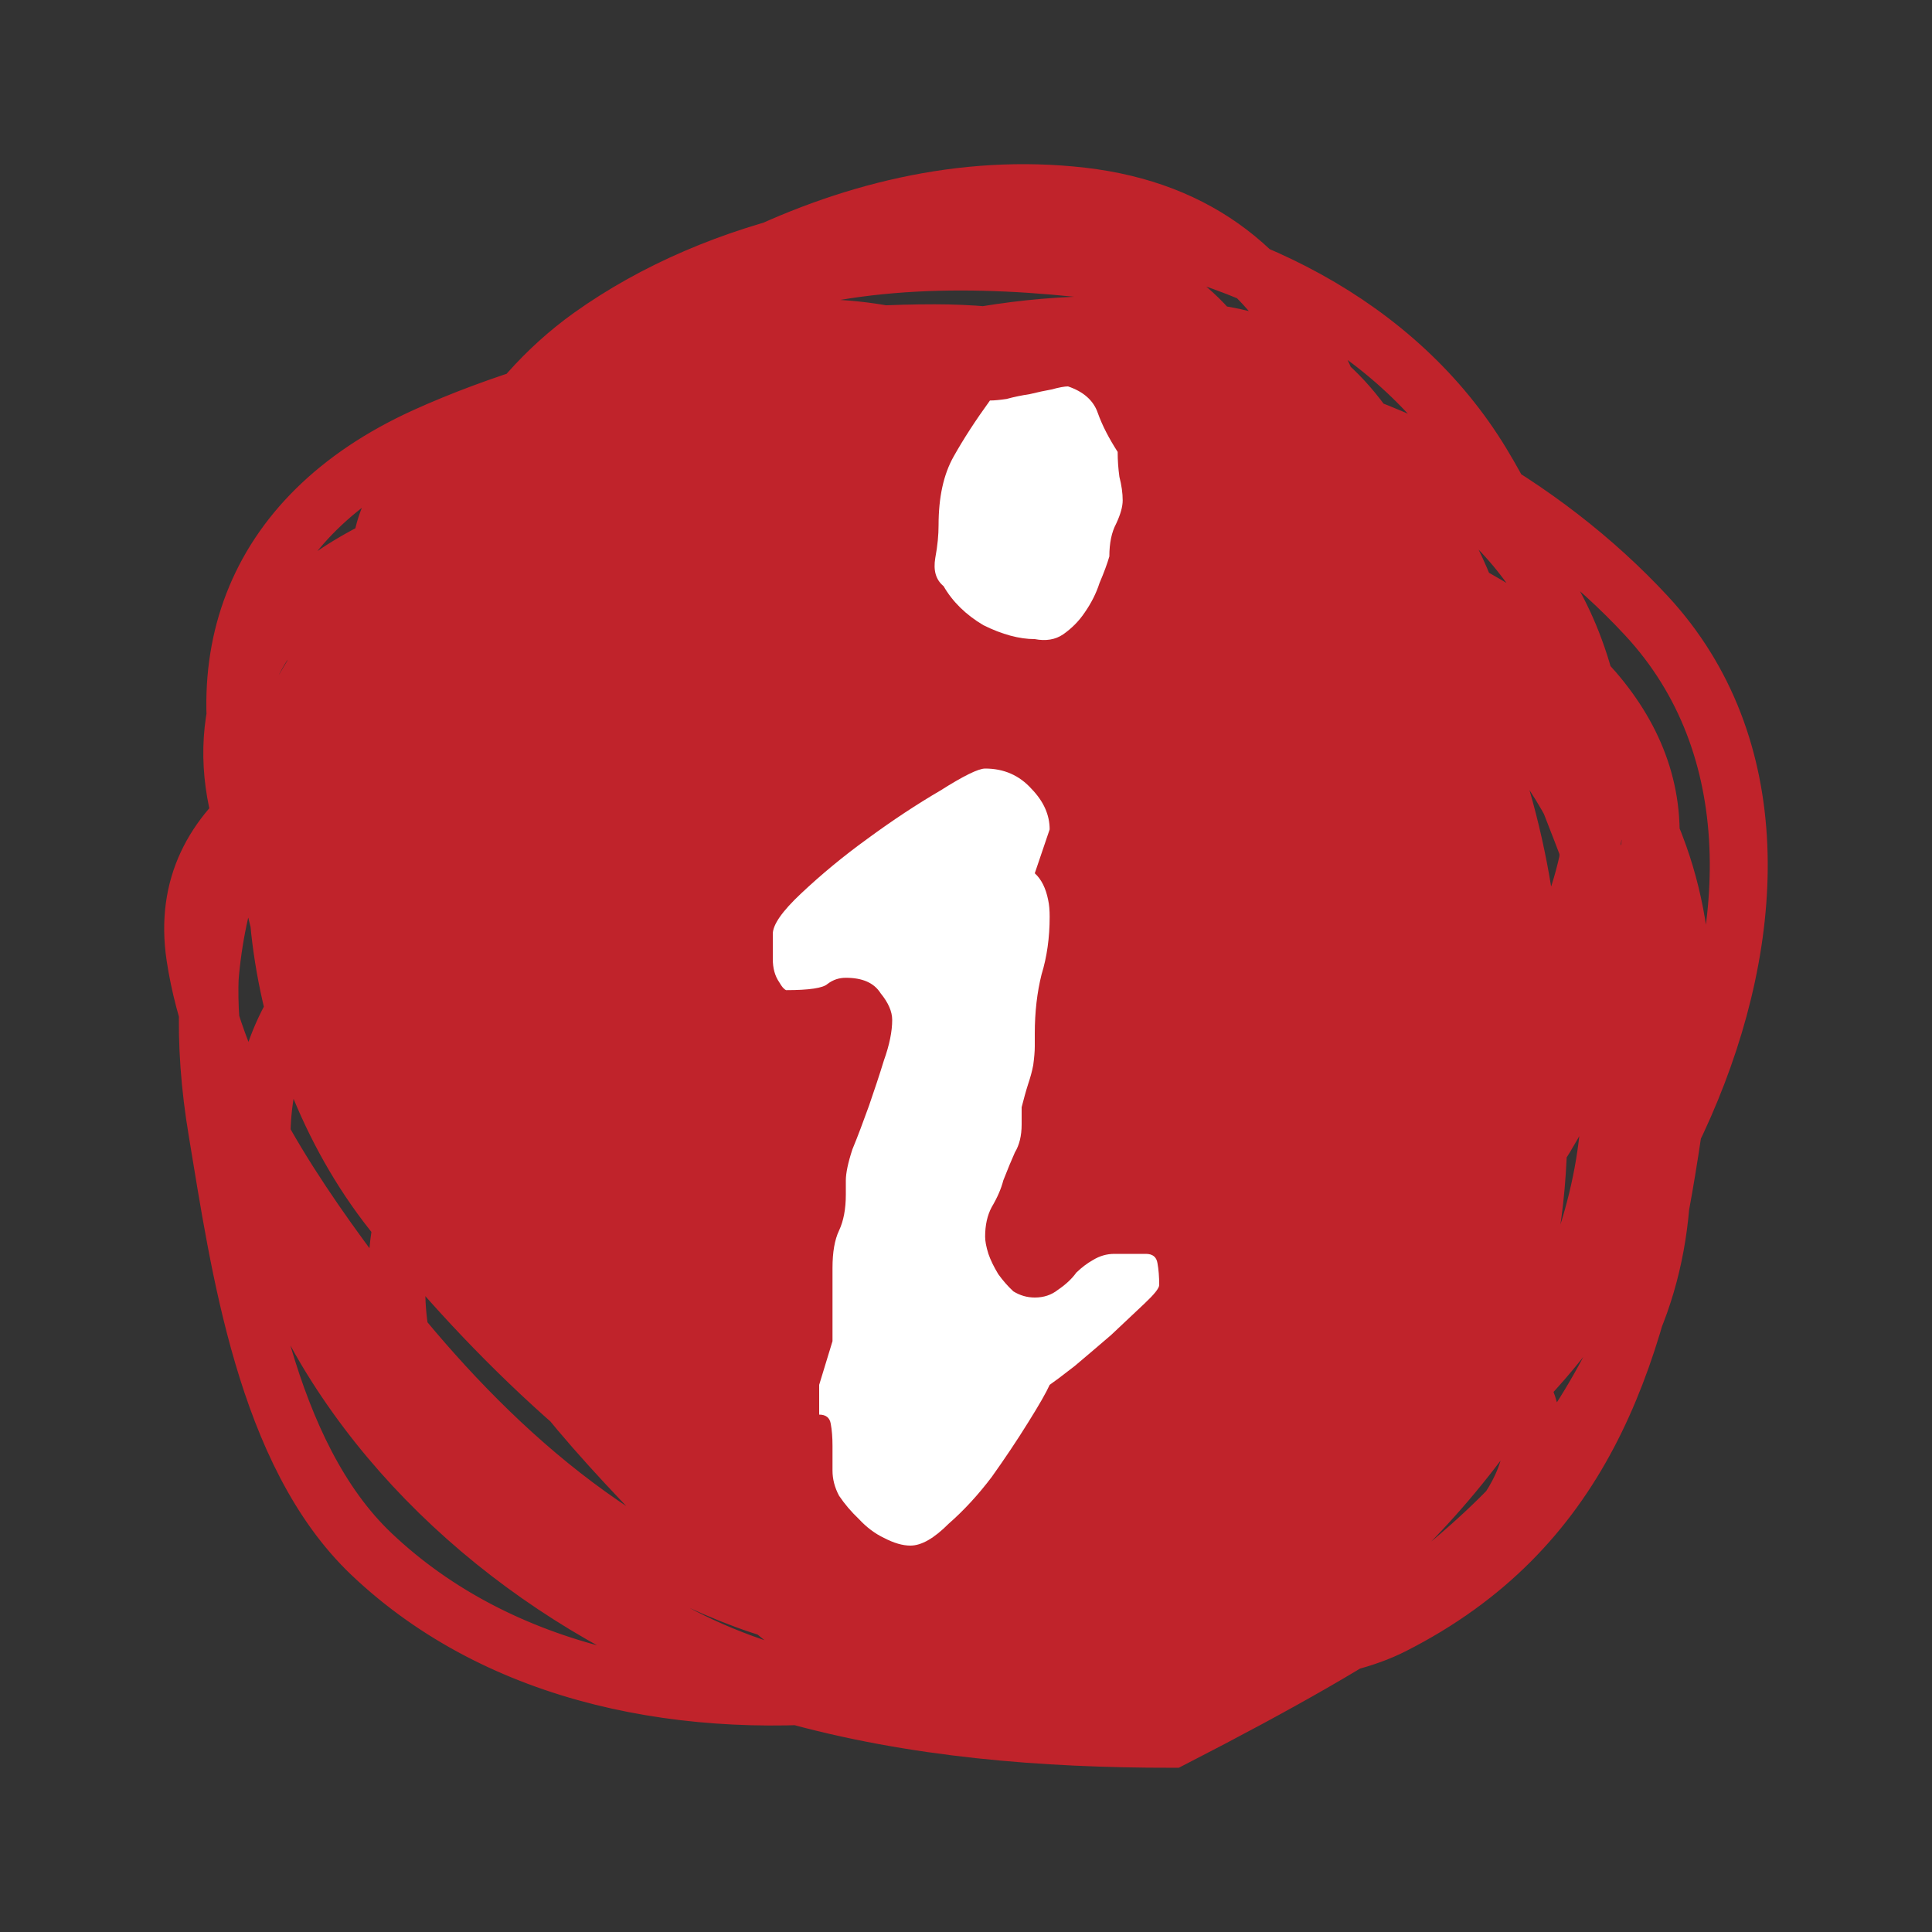
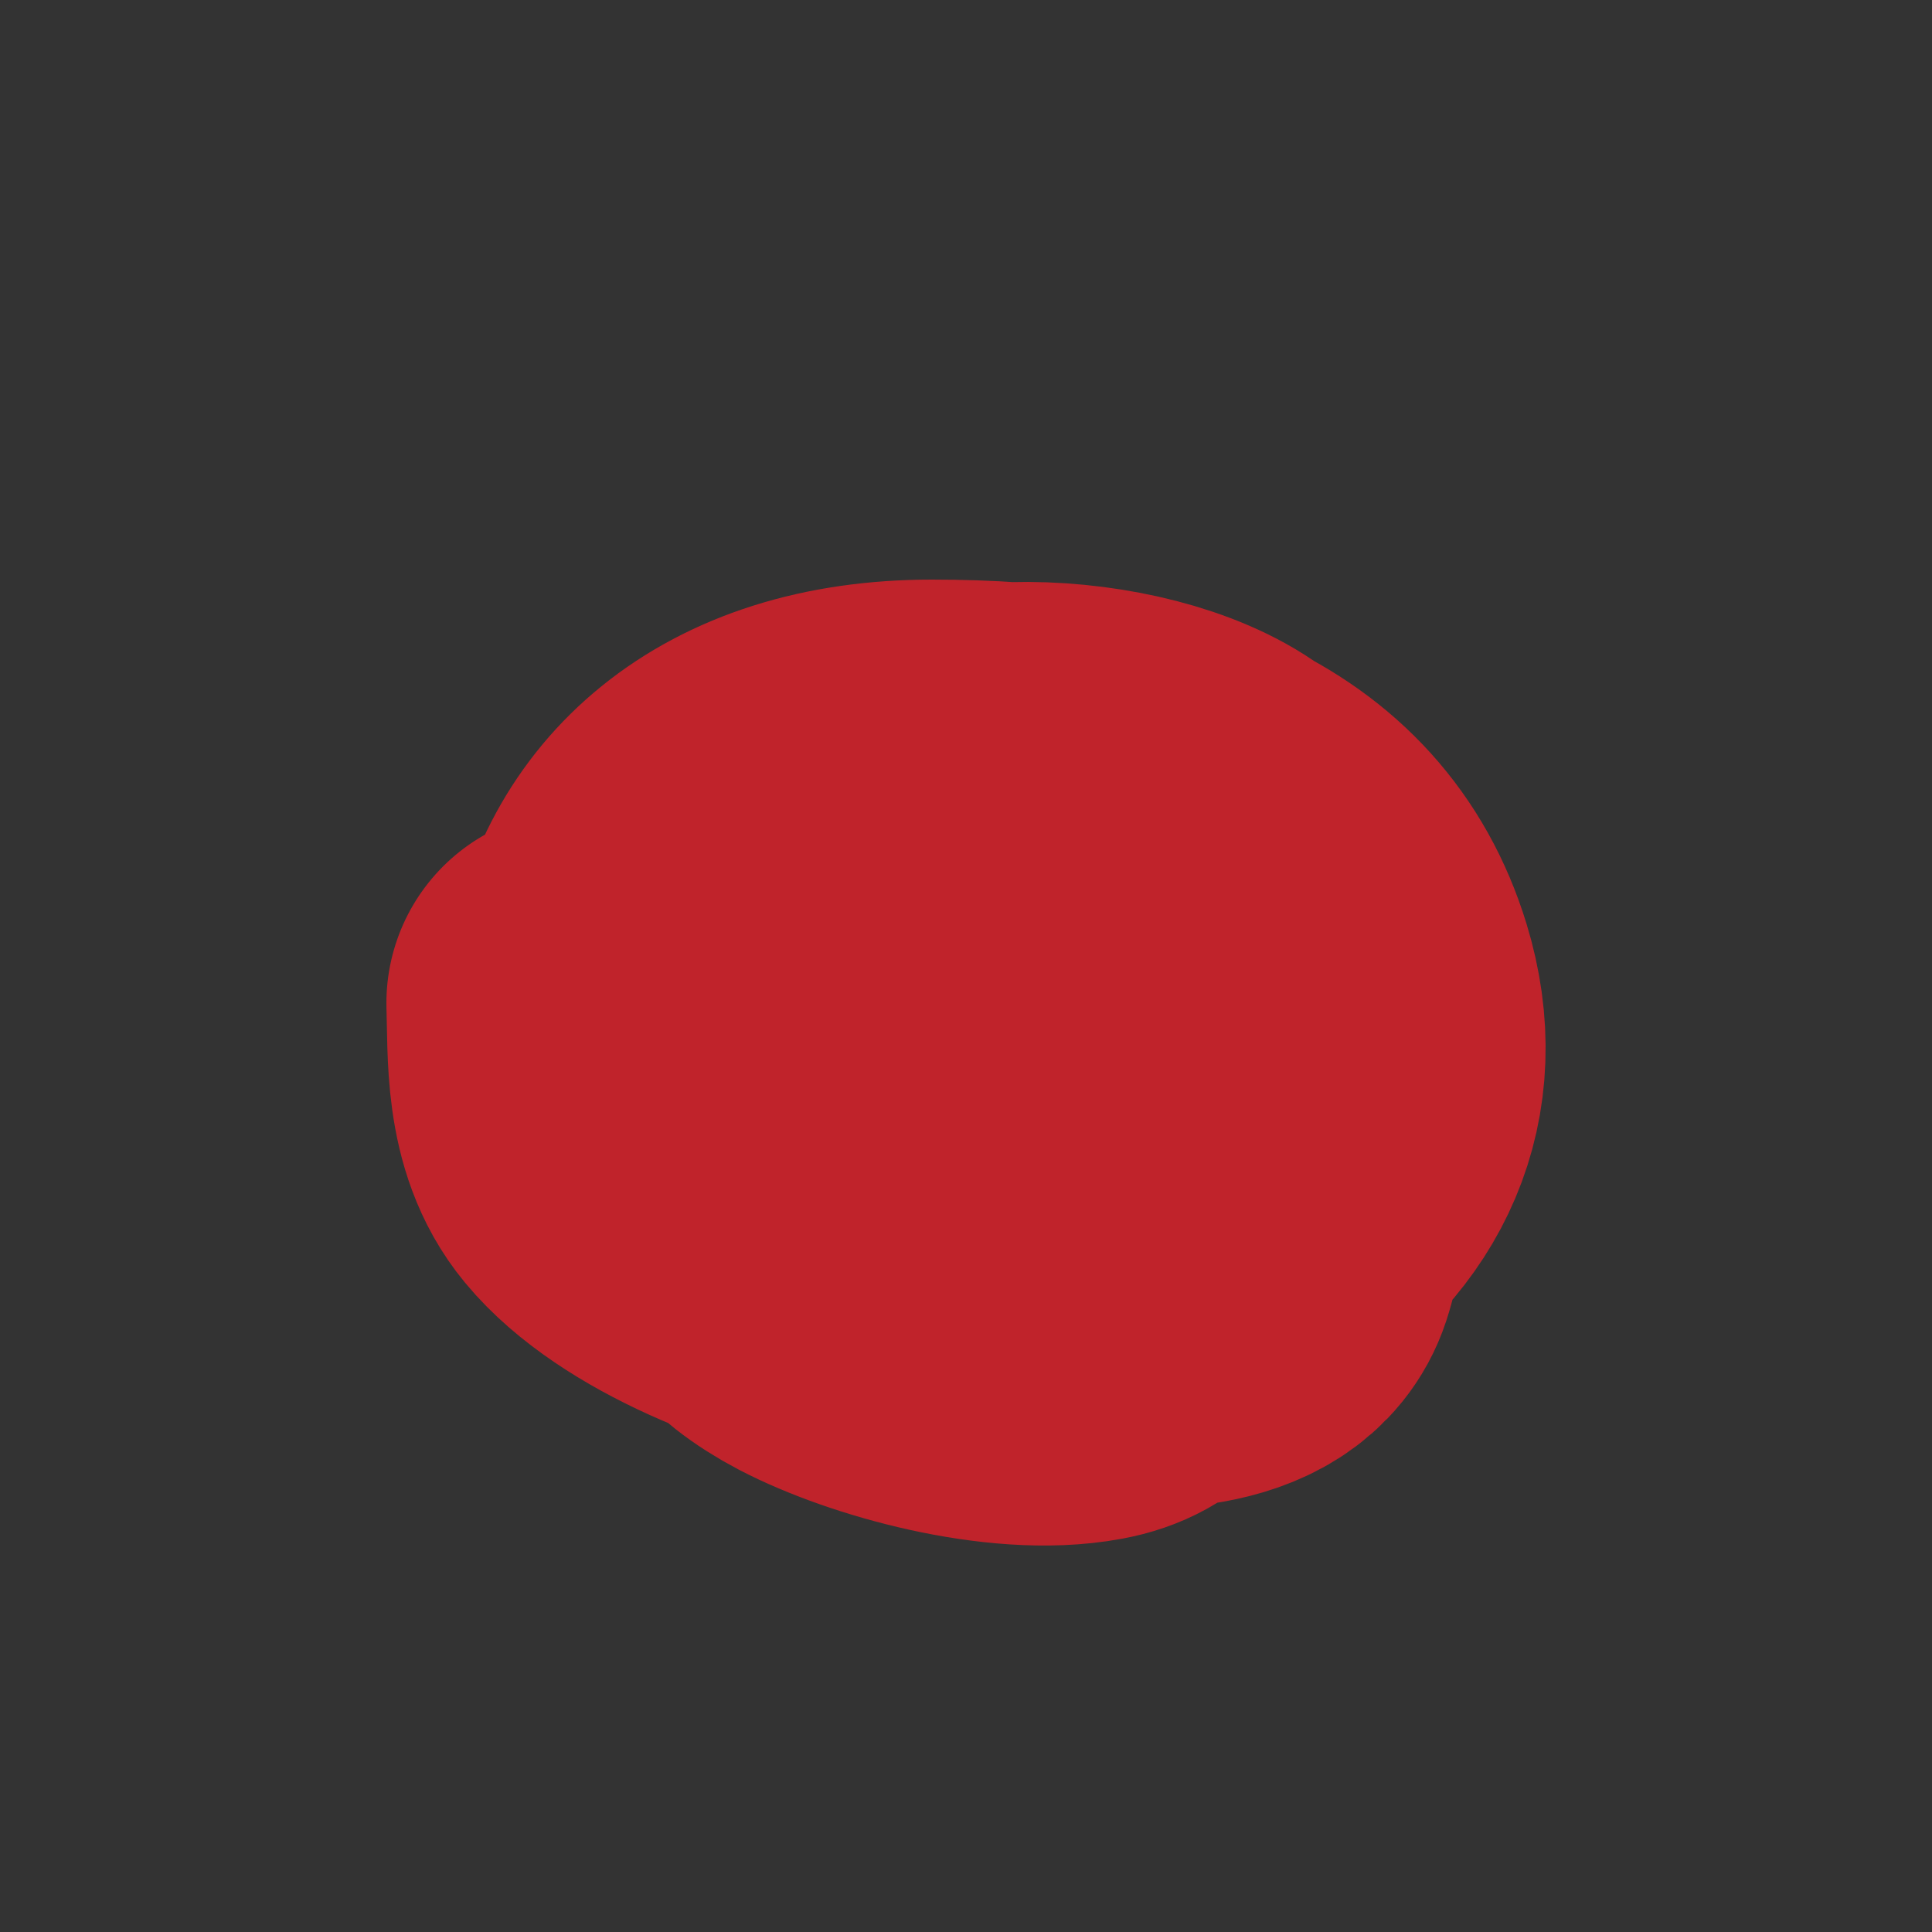
<svg xmlns="http://www.w3.org/2000/svg" width="10" height="10" viewBox="0 0 10 10" fill="none">
  <rect x="0" y="0" width="10" height="10" fill="#333333" stroke="none" />
  <path d="M3 5.192C3.008 5.447 2.988 5.773 3.177 6.001C3.436 6.314 4.051 6.569 4.545 6.644C6.054 6.873 7.278 6.163 6.945 5.074C6.7 4.275 5.916 4 4.823 4C3.88 4 3.393 4.504 3.305 5.117C3.254 5.475 3.332 5.836 3.617 6.144C3.869 6.417 4.313 6.463 4.746 6.46C5.263 6.457 5.965 6.388 6.298 6.072C6.745 5.646 6.681 4.852 6.383 4.389C6.145 4.018 5.064 3.875 4.649 4.171C4.329 4.398 4.415 4.829 4.441 5.115C4.466 5.386 4.52 5.787 4.936 5.914C5.648 6.13 5.952 5.392 5.983 5.057C6.021 4.646 5.621 4.38 5.033 4.468C4.687 4.52 4.49 4.612 4.49 4.869C4.49 5.332 5.057 5.911 5.8 5.63C6.493 5.367 6.044 4.135 5.201 4.256C4.45 4.364 4.067 5.177 3.934 5.623C3.811 6.037 3.753 6.441 4.288 6.721C4.606 6.887 5.218 7.057 5.626 6.981C6.064 6.9 5.899 6.445 5.833 6.23C5.712 5.827 5.419 5.369 4.924 5.123C4.609 4.968 3.697 4.792 3.55 5.179C3.246 5.98 4.562 6.737 5.577 6.8C5.945 6.823 6.433 6.838 6.536 6.524C6.687 6.062 6.414 5.546 6.099 5.149C5.825 4.804 5.492 4.635 4.951 4.56C4.684 4.522 4.327 4.476 4.072 4.562C3.386 4.793 3.177 5.896 3.757 6.228C4.323 6.551 5.692 6.686 5.791 5.99C5.864 5.471 4.871 5.072 4.221 5.277C3.919 5.373 3.913 5.723 3.959 5.914C4.038 6.243 4.418 6.485 4.869 6.567C5.191 6.626 5.591 6.665 5.87 6.512C6.162 6.351 6.293 6.111 6.053 5.884C5.692 5.54 4.573 5.326 4.053 5.617C3.875 5.716 3.934 5.903 4.05 6.016C4.224 6.185 4.514 6.194 4.786 6.208C5.42 6.241 6.114 6.053 6.017 5.523C5.974 5.29 5.065 4.619 4.679 4.79C4.446 4.894 4.405 5.377 4.673 5.461C4.88 5.526 5.882 5.665 5.571 5.316C5.329 5.043 4.668 4.81 4.301 5.115C3.839 5.498 4.922 6.001 4.979 5.922" stroke="#C0232B" stroke-width="2" stroke-linecap="round" />
-   <path d="M3.927 3.676C3.147 3.715 2.773 4.378 2.527 4.986C2.297 5.555 1.888 6.463 2.12 7.092C2.326 7.65 2.998 8.196 3.529 8.471C4.605 9.025 6.038 8.839 7.003 8.142C7.347 7.894 7.583 7.503 7.661 7.104C7.872 6.024 7.755 4.812 7.554 3.74C7.419 3.02 7.259 1.9 6.341 1.737C4.659 1.437 3.049 2.427 1.887 3.481C1.162 4.139 0.972 4.94 1.125 5.855C1.24 6.546 1.374 7.524 1.924 8.045C3.256 9.307 5.811 8.795 7.003 7.65C8.876 5.849 7.807 1.725 4.837 1.725C3.992 1.725 2.963 1.914 2.2 2.26C1.29 2.674 1.024 3.458 1.354 4.344C1.58 4.95 1.938 5.531 2.273 6.088C2.556 6.557 2.856 7.076 3.333 7.4C3.992 7.847 4.941 7.718 5.658 7.472C6.754 7.096 7.296 6.13 7.358 5.075C7.419 4.039 7.285 2.902 6.846 1.941C6.605 1.413 6.21 1.088 5.6 1.017C4.364 0.875 3.189 1.631 2.411 2.459C1.62 3.301 0.741 4.673 1.22 5.84C1.691 6.989 2.781 8.309 4.068 8.695C4.847 8.929 5.927 8.84 6.289 8.053C6.461 7.68 6.566 7.241 6.546 6.833C6.506 5.991 6.293 4.912 5.722 4.235C4.964 3.334 3.326 3.344 2.276 3.694C1.635 3.907 0.9 4.214 1.011 4.951C1.102 5.551 1.466 6.114 1.829 6.6C2.345 7.291 3.005 7.965 3.86 8.281C4.679 8.583 6.017 8.54 6.672 7.904C7.661 6.942 6.977 4.995 6.427 4.004C5.825 2.919 4.941 2.37 3.639 2.686C2.601 2.939 1.324 3.661 1.449 4.813C1.505 5.328 1.702 5.856 2.031 6.272C2.541 6.916 3.242 7.593 3.998 7.978C4.719 8.346 5.587 8.287 6.271 7.866C7.25 7.263 7.275 6.187 7.137 5.201C7.01 4.287 6.738 2.868 5.477 2.819C4.633 2.786 3.505 2.938 2.91 3.547C1.955 4.523 2.581 5.882 3.272 6.836C3.888 7.686 4.98 8.356 6.099 8.042C7.133 7.752 7.419 6.723 7.419 5.806C7.419 4.355 6.719 2.638 5.14 2.117C4.348 1.855 3.137 1.913 2.543 2.548C1.983 3.146 2.175 4.185 2.384 4.873C2.608 5.616 3.168 5.708 3.927 5.737C4.78 5.769 6.004 5.644 6.632 5.035C7.356 4.332 6.783 2.853 6.121 2.284C5.476 1.73 4.449 1.837 3.716 2.157C1.486 3.129 2.026 6.111 3.541 7.44C4.146 7.971 4.961 8.213 5.765 7.976C6.7 7.7 6.405 6.102 6.274 5.469C6.066 4.466 5.533 3.036 4.335 2.767C3.537 2.588 2.581 2.777 1.967 3.302C1.485 3.715 1.719 4.551 1.851 5.069C1.956 5.486 2.109 5.981 2.439 6.295C2.873 6.709 3.622 6.957 4.215 7.06C4.755 7.154 6.027 7.298 6.384 6.738C6.677 6.279 6.595 5.541 6.543 5.046C6.445 4.109 6.224 2.945 5.517 2.223C4.172 0.85 1.336 2.412 1.575 4.128C1.718 5.158 2.263 6.407 2.993 7.19C3.508 7.742 4.487 7.924 5.226 7.717C6.377 7.393 6.058 6.012 5.826 5.196C5.479 3.97 4.69 2.568 3.155 2.56C2.507 2.556 1.517 2.871 1.275 3.504C0.901 4.48 2.054 5.507 2.803 5.987C3.533 6.455 4.443 6.702 5.315 6.468C5.554 6.403 5.743 6.297 5.781 6.048C5.902 5.226 5.534 4.247 5.104 3.55C4.635 2.79 3.713 1.929 2.684 2.209C2.133 2.358 1.85 2.669 2.016 3.199C2.269 4.01 3.121 4.655 3.982 4.845C4.076 4.865 5.27 5.023 5.235 4.781C5.21 4.605 4.828 4.401 4.705 4.327C4.352 4.111 3.987 3.976 3.572 3.915C3.326 3.879 2.479 3.899 2.341 3.624C2.216 3.378 2.989 3.095 3.119 3.063C4.174 2.803 5.284 3.099 6.206 3.59C6.614 3.807 7.128 4.128 7.223 4.597C7.311 5.03 6.813 4.745 6.654 4.637C5.871 4.109 5.168 3.481 4.35 2.997C3.933 2.75 3.474 2.554 2.972 2.6C2.895 2.607 2.703 2.648 2.763 2.692C2.977 2.849 3.548 2.816 3.799 2.85C4.611 2.96 5.517 2.985 6.28 3.294C6.986 3.579 7.089 4.33 7.156 4.971C7.188 5.28 7.301 5.874 7.003 6.111C6.576 6.45 5.928 6.455 5.404 6.496C5.152 6.516 4.525 6.643 4.454 6.301C4.323 5.666 4.711 4.962 5.379 4.77C5.812 4.645 6.384 4.828 6.617 5.204C6.832 5.553 6.524 5.951 6.286 6.203C5.882 6.629 5.264 6.707 4.724 6.45C4.378 6.286 4.021 5.708 4.457 5.44C5.021 5.095 6.042 5.2 6.604 5.489C6.999 5.692 6.975 5.946 6.846 6.301C6.707 6.687 6.569 7.134 6.136 7.317C5.683 7.507 5.03 7.417 4.601 7.227C3.949 6.94 3.5 6.28 3.636 5.584C3.74 5.053 4.618 5.123 5.018 5.201C5.973 5.389 6.982 6.322 6.353 7.273C5.7 8.262 4.153 7.707 3.394 7.147C2.64 6.59 2.162 5.292 3.306 4.899C4.361 4.537 5.645 5.091 6.329 5.858C6.903 6.502 8.366 6.966 7.811 7.811C7.621 8.101 7.208 8.413 6.065 9C5.399 9 4.728 8.947 4.087 8.767C3.1 8.489 2.2 7.842 1.691 6.991C1.335 6.395 1.169 5.617 1.658 5.046C2.277 4.322 3.459 3.755 4.424 3.596C5.018 3.498 5.845 3.404 6.353 3.791C7.069 4.337 7.44 5.798 7.134 6.606C6.741 7.647 4.818 7.676 3.915 7.509C2.615 7.27 1.56 5.627 1.382 4.471C1.263 3.696 1.843 3.33 2.491 2.963C3.281 2.514 4.29 2.217 5.22 2.376C5.972 2.504 6.402 2.832 6.402 3.558C6.402 4.686 5.646 5.761 4.387 5.881C3.48 5.967 1.857 5.617 1.759 4.54C1.697 3.86 2.951 3.415 3.477 3.276C4.318 3.054 5.474 2.989 6.231 3.481C6.952 3.95 7.122 4.868 6.776 5.599C6.439 6.311 5.695 7.151 4.764 7.014C3.791 6.872 2.831 5.815 2.653 4.948C2.471 4.063 2.554 3.055 3.465 2.574C4.198 2.187 5.208 2.23 5.955 2.56C7.304 3.156 7.553 4.914 6.672 5.99C5.426 7.512 2.82 5.846 2.54 4.364C2.381 3.522 2.789 2.982 3.492 2.514C4.218 2.03 5.089 1.591 6.01 1.783C7.591 2.112 8.028 3.639 7.591 4.925C7.489 5.225 7.047 5.339 6.755 5.412C6.122 5.569 5.575 5.491 5.042 5.115C4.462 4.706 3.933 4.009 3.995 3.294C4.046 2.703 4.874 2.508 5.385 2.508C6.46 2.508 8.776 3.154 8.525 4.514C8.413 5.121 8.048 5.593 7.511 5.944C7.017 6.267 6.289 6.078 5.82 5.794C4.508 4.999 4.827 2.634 6.396 2.289C7.166 2.12 7.849 2.639 8.121 3.288C8.448 4.071 8.213 5.003 7.554 5.564C6.812 6.195 5.851 6.461 4.889 6.145C3.723 5.763 2.704 4.727 2.8 3.492C2.882 2.448 3.753 2.037 4.761 2.143C6.083 2.281 7.045 3.072 7.628 4.171C7.963 4.804 8.211 5.637 7.646 6.209C7.022 6.841 6.249 7.128 5.385 6.709C4.562 6.311 3.325 5.16 3.75 4.183C3.961 3.697 4.48 3.411 4.987 3.256C5.537 3.088 6.371 2.911 6.908 3.216C7.343 3.462 7.34 4.011 7.312 4.43C7.252 5.315 6.766 5.833 5.845 6.036C4.832 6.259 3.513 6.124 3.051 5.104C2.75 4.439 2.934 3.458 3.627 3.089C4.232 2.767 5.061 2.816 5.679 3.078C6.683 3.503 7.19 4.304 7.171 5.305C7.154 6.226 6.733 7.131 5.79 7.527C4.955 7.877 3.898 7.754 3.168 7.239C2.405 6.702 2.115 5.724 2.04 4.873C1.951 3.849 2.12 2.413 3.057 1.742C4.39 0.789 6.793 0.95 7.67 2.401C8.04 3.013 8.222 3.766 8.222 4.468C8.222 4.959 8.005 5.245 7.597 5.541C6.176 6.571 4.089 5.683 3.382 4.281C3.112 3.744 3.134 3.099 3.321 2.542C3.459 2.132 3.758 2.049 4.178 2.019C5.543 1.922 6.676 2.526 7.34 3.659C8.146 5.035 8.291 6.854 7.039 8.056C6.352 8.717 5.265 9.22 4.442 8.476C3.642 7.754 3.405 6.739 3.29 5.737C3.158 4.586 3.259 3.556 4.129 2.681C5.378 1.425 7.442 2.022 8.522 3.187C9.765 4.528 8.362 7.118 6.834 7.656C5.684 8.061 4.274 7.635 3.315 6.991C2.148 6.209 2.25 4.398 2.573 3.239C2.719 2.717 2.952 2.54 3.462 2.341C3.974 2.141 4.536 1.976 5.097 2.027C5.872 2.098 6.472 2.534 7.046 2.991C7.556 3.398 8.217 3.999 8.305 4.66C8.401 5.385 7.913 6.203 7.321 6.629C5.931 7.629 4.518 6.498 3.857 5.311C3.483 4.639 3.234 3.91 3.079 3.167C3.008 2.825 3.066 2.443 3.333 2.186C3.923 1.619 4.652 1.665 5.349 2.019C5.775 2.235 6.183 2.512 6.451 2.899C6.537 3.024 6.908 3.786 6.816 3.256C6.716 2.68 6.519 1.497 5.695 1.4C5.058 1.325 4.4 1.321 3.805 1.541C3.426 1.681 3.19 2.095 2.993 2.407C2.647 2.956 2.527 3.513 2.341 4.119C2.156 4.721 2.033 5.327 2.521 5.803C3.172 6.437 3.586 7.245 4.224 7.889C4.833 8.503 5.934 8.913 6.709 8.378C7.557 7.792 8.296 6.738 8.335 5.742C8.349 5.391 8.369 5.015 8.311 4.666C8.241 4.25 8.451 4.793 8.491 4.908C8.666 5.406 8.633 5.883 8.421 6.37C8.284 6.684 8.053 6.992 7.799 7.239C7.482 7.548 7.158 7.884 6.807 8.16C6.655 8.278 6.511 8.351 6.341 8.442C6.289 8.47 5.969 8.519 6.194 8.542C6.51 8.575 6.922 8.558 7.208 8.413C8.181 7.92 8.462 7.053 8.626 6.059C8.716 5.514 8.776 4.962 8.586 4.427C8.47 4.1 8.286 3.825 8.075 3.544C8.01 3.458 7.918 3.295 7.811 3.245C7.798 3.239 7.96 3.721 7.961 3.725C8.34 4.708 8.905 5.912 8.406 6.94C8.135 7.496 7.861 7.816 7.346 8.223C6.674 8.753 5.607 8.858 4.764 8.721C4.231 8.634 3.833 8.185 3.486 7.832C3.038 7.375 2.616 6.901 2.368 6.315C1.882 5.166 3.016 4.097 4.27 4.206C4.994 4.269 5.595 4.722 5.949 5.296C5.98 5.347 6.286 6.004 6.133 5.645" stroke="#C0232B" stroke-width="0.3" stroke-linecap="round" />
-   <path d="M5.099 3.978C5.196 3.978 5.276 4.013 5.339 4.083C5.402 4.148 5.433 4.218 5.433 4.293L5.356 4.52C5.391 4.552 5.413 4.598 5.425 4.657C5.431 4.684 5.433 4.713 5.433 4.746C5.433 4.853 5.419 4.953 5.391 5.044C5.368 5.136 5.356 5.238 5.356 5.351V5.416C5.356 5.443 5.353 5.475 5.348 5.513C5.342 5.545 5.333 5.577 5.322 5.61C5.31 5.647 5.299 5.688 5.288 5.731V5.82C5.288 5.879 5.276 5.927 5.253 5.965C5.236 6.003 5.216 6.051 5.193 6.11C5.182 6.153 5.162 6.199 5.133 6.248C5.11 6.291 5.099 6.342 5.099 6.401C5.099 6.423 5.104 6.452 5.116 6.49C5.127 6.522 5.144 6.557 5.167 6.595C5.19 6.627 5.216 6.657 5.245 6.684C5.279 6.705 5.316 6.716 5.356 6.716C5.402 6.716 5.442 6.703 5.476 6.676C5.516 6.649 5.548 6.619 5.571 6.587C5.599 6.56 5.628 6.538 5.657 6.522C5.691 6.501 5.728 6.49 5.768 6.49H5.931C5.966 6.49 5.986 6.506 5.991 6.538C5.997 6.571 6 6.608 6 6.651C6 6.668 5.974 6.7 5.923 6.748C5.871 6.797 5.814 6.851 5.751 6.91C5.688 6.964 5.625 7.018 5.562 7.071C5.499 7.12 5.456 7.152 5.433 7.168C5.416 7.206 5.379 7.271 5.322 7.362C5.265 7.454 5.202 7.548 5.133 7.645C5.064 7.736 4.99 7.817 4.91 7.887C4.835 7.962 4.77 8 4.712 8C4.672 8 4.627 7.987 4.575 7.96C4.529 7.938 4.486 7.906 4.446 7.863C4.406 7.825 4.372 7.785 4.343 7.742C4.32 7.699 4.309 7.655 4.309 7.612V7.483C4.309 7.44 4.306 7.402 4.3 7.37C4.295 7.338 4.275 7.322 4.24 7.322V7.168L4.309 6.942V6.563C4.309 6.482 4.32 6.417 4.343 6.369C4.366 6.32 4.378 6.258 4.378 6.183V6.11C4.378 6.073 4.389 6.019 4.412 5.949C4.441 5.879 4.469 5.803 4.498 5.723C4.526 5.642 4.552 5.564 4.575 5.489C4.604 5.408 4.618 5.338 4.618 5.279C4.618 5.236 4.598 5.19 4.558 5.141C4.524 5.087 4.464 5.061 4.378 5.061C4.343 5.061 4.312 5.071 4.283 5.093C4.26 5.114 4.189 5.125 4.069 5.125C4.057 5.12 4.046 5.106 4.034 5.085C4.011 5.052 4 5.012 4 4.964V4.834C4 4.786 4.049 4.716 4.146 4.625C4.249 4.528 4.363 4.433 4.489 4.342C4.621 4.245 4.747 4.162 4.867 4.092C4.987 4.016 5.064 3.978 5.099 3.978ZM5.124 2.073C5.147 2.073 5.176 2.07 5.21 2.065C5.25 2.054 5.29 2.046 5.33 2.04C5.371 2.03 5.408 2.022 5.442 2.016C5.482 2.005 5.511 2 5.528 2C5.608 2.027 5.66 2.073 5.682 2.137C5.705 2.202 5.74 2.269 5.785 2.339C5.785 2.382 5.788 2.425 5.794 2.468C5.805 2.511 5.811 2.552 5.811 2.59C5.811 2.622 5.8 2.662 5.777 2.711C5.754 2.754 5.742 2.81 5.742 2.88C5.731 2.918 5.714 2.964 5.691 3.018C5.674 3.071 5.648 3.122 5.614 3.171C5.585 3.214 5.548 3.252 5.502 3.284C5.462 3.311 5.413 3.319 5.356 3.308C5.276 3.308 5.187 3.284 5.09 3.236C4.999 3.182 4.93 3.114 4.884 3.034C4.844 3.001 4.83 2.953 4.841 2.888C4.853 2.824 4.858 2.767 4.858 2.719C4.858 2.573 4.884 2.455 4.936 2.363C4.987 2.272 5.05 2.175 5.124 2.073Z" fill="white" />
</svg>